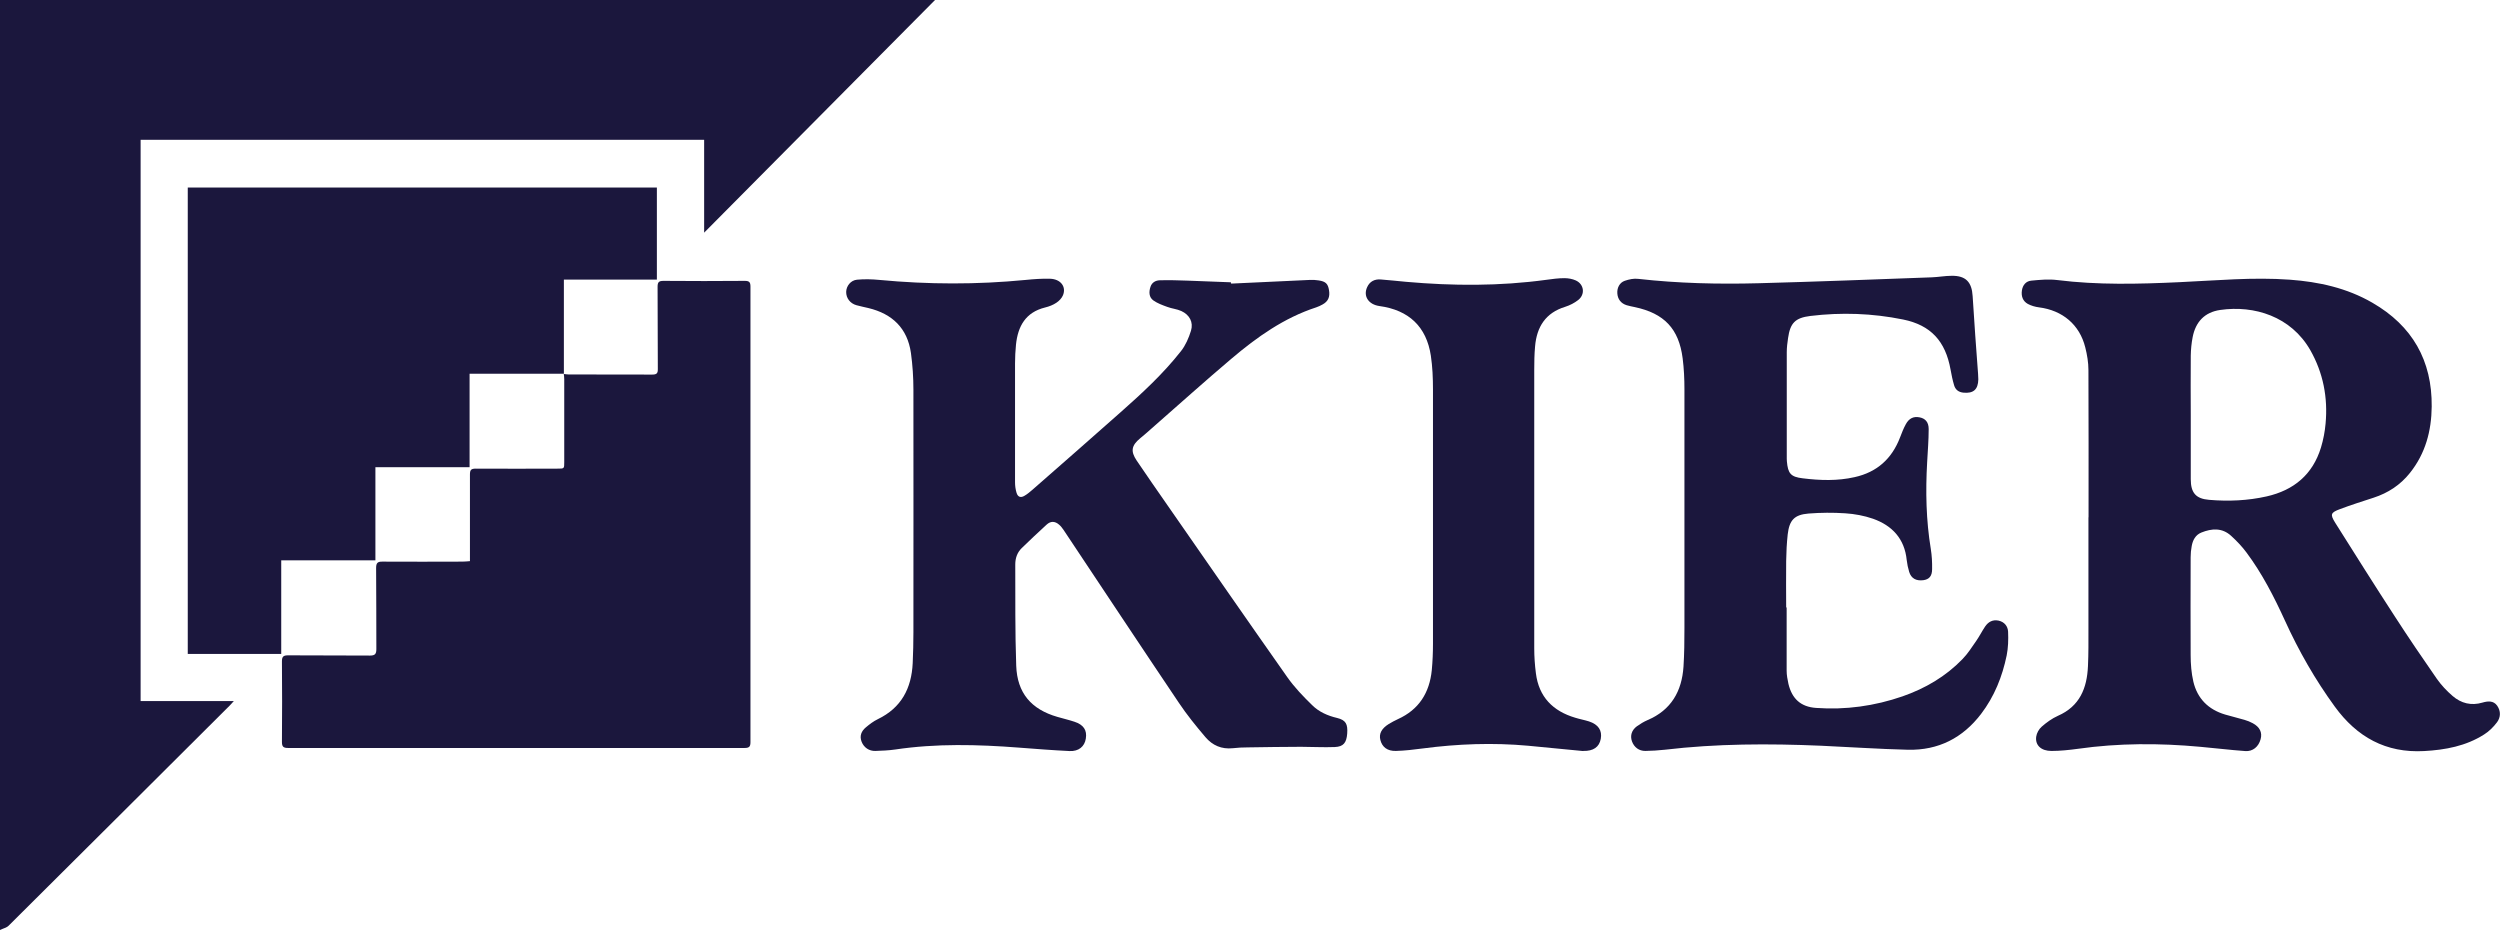
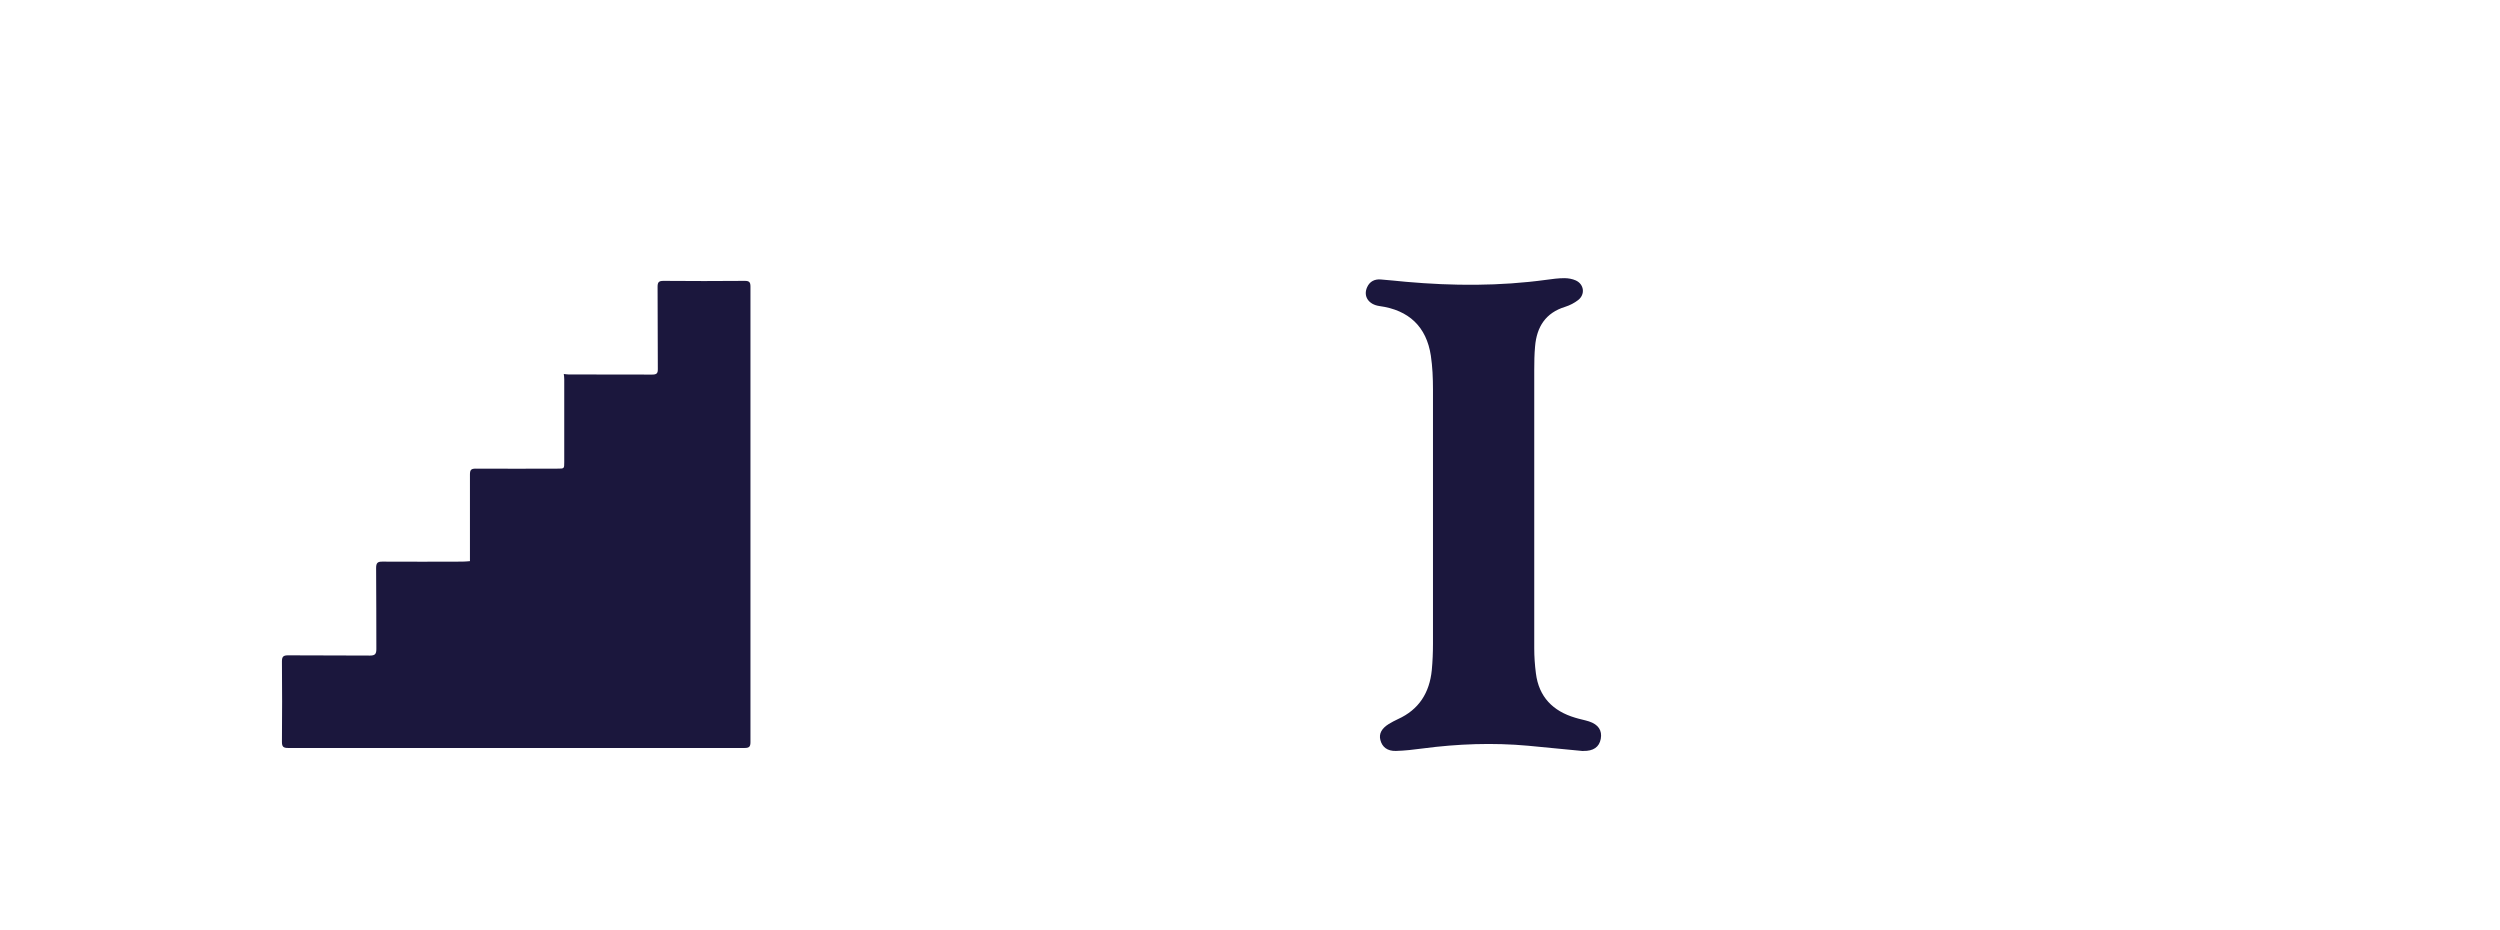
<svg xmlns="http://www.w3.org/2000/svg" id="Layer_2" viewBox="0 0 211.57 78.7">
  <defs>
    <style>.cls-1{fill:#1b173d;stroke-width:0px;}</style>
  </defs>
  <g id="Layer_1-2">
    <g id="ISEsZ0.tif">
-       <path class="cls-1" d="M79.13,0c-6.45,6.5-12.96,13.06-19.54,19.69v-7.86H11.9v47.5h7.89c-.16.17-.25.28-.35.38-6.23,6.21-12.46,12.42-18.71,18.63-.17.17-.44.22-.74.37V0h79.13Z" />
-       <path class="cls-1" d="M47.72,31.63h-7.98v7.91h-7.97v7.88h-7.97v7.92h-7.91V15.87h39.7v7.79h-7.87v7.98h.01Z" />
      <path class="cls-1" d="M47.71,31.65c.14.01.27.04.41.04,2.36,0,4.71,0,7.07.01.39,0,.49-.11.48-.49-.02-2.31,0-4.63-.02-6.94,0-.38.1-.5.49-.5,2.3.02,4.6.02,6.9,0,.37,0,.47.12.47.48,0,12.85,0,25.7,0,38.56,0,.39-.12.49-.5.49-12.88,0-25.75,0-38.63,0-.4,0-.52-.11-.52-.51.02-2.27.02-4.54,0-6.81,0-.39.1-.52.51-.52,2.31.02,4.63,0,6.94.02.43,0,.54-.14.54-.55-.01-2.29,0-4.57-.02-6.86,0-.42.12-.55.54-.54,2.25.02,4.49,0,6.74,0,.2,0,.41-.02.66-.04,0-.2,0-.37,0-.53,0-2.27,0-4.54,0-6.81,0-.39.11-.49.49-.49,2.31.02,4.63,0,6.94,0,.55,0,.55,0,.55-.55,0-2.34,0-4.68,0-7.02,0-.15-.02-.3-.04-.45,0,0-.01.01-.01.01Z" />
-       <path class="cls-1" d="M176.75,43.78c0-4.15.01-8.31-.01-12.46,0-.64-.11-1.3-.27-1.93-.48-1.92-1.93-3.13-3.92-3.38-.32-.04-.66-.14-.94-.29-.43-.24-.57-.66-.5-1.14.07-.46.35-.79.8-.83.73-.07,1.47-.14,2.19-.05,3.44.43,6.89.34,10.34.18,3.11-.14,6.23-.44,9.35-.21,2.45.18,4.82.7,6.98,1.95,3.38,1.95,5.06,4.89,5.02,8.79-.02,2.06-.53,3.97-1.84,5.61-.81,1.02-1.85,1.7-3.08,2.1-.95.31-1.9.61-2.83.96-.81.3-.86.45-.41,1.17,1.67,2.65,3.33,5.29,5.04,7.92,1.15,1.78,2.34,3.53,3.55,5.27.38.54.84,1.03,1.34,1.46.72.62,1.57.84,2.52.56.45-.13.93-.19,1.25.26.32.46.3.98-.01,1.4-.3.4-.68.78-1.1,1.04-1.54.98-3.27,1.3-5.07,1.4-3.24.18-5.69-1.19-7.56-3.76-1.66-2.28-3.05-4.71-4.22-7.28-.92-2.01-1.93-3.99-3.26-5.77-.38-.51-.82-.97-1.29-1.4-.76-.7-1.64-.64-2.53-.28-.49.2-.72.64-.81,1.14-.06.31-.09.63-.09.95,0,2.76-.02,5.51,0,8.27,0,.76.06,1.53.23,2.26.34,1.43,1.27,2.36,2.69,2.78.54.16,1.1.29,1.64.45.24.07.47.16.69.28.6.32.83.79.67,1.36-.17.63-.66,1.05-1.3,1-1.27-.09-2.54-.25-3.8-.36-3.46-.32-6.92-.32-10.37.17-.74.1-1.49.18-2.23.18-.88,0-1.39-.49-1.29-1.21.04-.3.23-.64.46-.84.41-.36.88-.7,1.37-.92,1.86-.81,2.47-2.35,2.55-4.21.05-1.05.04-2.1.04-3.16,0-3.14,0-6.29,0-9.43-.01,0-.02,0-.04,0ZM185.4,35.2h0c0,1.79,0,3.57,0,5.36,0,1.14.43,1.65,1.55,1.74,1.64.14,3.27.07,4.87-.29,2.3-.52,3.9-1.85,4.6-4.14.2-.66.33-1.35.39-2.03.2-2.19-.2-4.28-1.29-6.2-1.64-2.87-4.75-3.82-7.62-3.41-1.33.19-2.09,1.01-2.34,2.3-.1.51-.15,1.04-.16,1.56-.02,1.7,0,3.4,0,5.11Z" />
-       <path class="cls-1" d="M104.21,24c2.21-.1,4.43-.21,6.64-.31.25-.01.5,0,.74.04.6.09.79.28.88.82.1.58-.07.96-.55,1.22-.17.09-.34.18-.53.24-2.73.89-5.02,2.52-7.17,4.34-2.27,1.92-4.49,3.92-6.73,5.88-.33.29-.66.59-1.01.87-.72.6-.82,1.08-.29,1.87.84,1.25,1.71,2.49,2.57,3.73,3.39,4.88,6.77,9.76,10.19,14.62.6.85,1.34,1.62,2.09,2.35.57.57,1.31.9,2.12,1.09.73.18.91.51.85,1.33-.06.76-.31,1.1-1.05,1.13-.95.04-1.91-.02-2.86-.02-1.5,0-2.99.03-4.49.05-.43,0-.86.02-1.29.07-.94.1-1.71-.24-2.3-.93-.8-.94-1.58-1.9-2.26-2.92-3.27-4.86-6.5-9.74-9.75-14.62-.11-.16-.23-.32-.37-.44-.36-.32-.73-.33-1.08,0-.71.64-1.4,1.31-2.09,1.97-.39.38-.55.86-.55,1.39.01,2.85-.02,5.71.08,8.56.08,2.32,1.27,3.7,3.49,4.34.48.14.96.25,1.44.41.77.25,1.08.72.96,1.43-.1.66-.6,1.09-1.38,1.05-1.43-.07-2.85-.18-4.27-.29-3.5-.27-7-.36-10.49.16-.55.08-1.1.1-1.66.12-.54.02-.98-.29-1.17-.77-.2-.5-.02-.91.35-1.22.32-.27.65-.52,1.02-.7,1.99-.96,2.85-2.61,2.95-4.74.04-.87.06-1.74.06-2.62,0-6.84.01-13.69,0-20.53,0-1.03-.07-2.08-.21-3.1-.3-2.09-1.57-3.31-3.6-3.8-.34-.08-.68-.15-1.01-.24-.54-.15-.88-.61-.87-1.13.01-.49.38-.98.92-1.03.63-.06,1.27-.04,1.9.02,4.12.39,8.25.4,12.37,0,.69-.07,1.38-.12,2.07-.1.89.03,1.38.67,1.09,1.39-.1.25-.33.49-.56.64-.28.19-.62.32-.95.4-1.66.41-2.31,1.59-2.47,3.15-.05.52-.08,1.05-.08,1.58,0,3.35,0,6.7,0,10.06,0,.3.04.61.13.9.11.36.36.44.68.24.24-.14.45-.32.66-.5,2.49-2.18,4.98-4.36,7.46-6.56,1.82-1.61,3.6-3.25,5.11-5.17.39-.49.66-1.12.85-1.73.22-.72-.12-1.35-.82-1.67-.37-.17-.8-.2-1.19-.35-.41-.15-.83-.3-1.18-.55-.37-.27-.38-.72-.24-1.14.12-.38.44-.55.79-.56.79-.02,1.58,0,2.36.03,1.22.04,2.44.1,3.66.14,0,.03,0,.05,0,.08Z" />
-       <path class="cls-1" d="M151.2,51.4c0,1.79,0,3.57,0,5.36,0,.37.07.74.15,1.11.3,1.26,1.04,1.95,2.34,2.04,2.5.18,4.95-.16,7.32-.98,1.92-.67,3.65-1.68,5.07-3.15.45-.46.8-1.02,1.17-1.55.27-.39.48-.81.74-1.2.27-.4.64-.61,1.14-.51.5.11.79.48.81.94.03.67.01,1.36-.12,2.01-.37,1.79-1.04,3.47-2.16,4.94-1.56,2.05-3.63,3.1-6.2,3.04-2.45-.06-4.9-.23-7.35-.34-4.42-.19-8.84-.18-13.24.34-.54.06-1.08.09-1.62.1-.54.01-.96-.31-1.14-.81-.17-.48-.03-.95.42-1.28.28-.2.58-.38.9-.52,2-.85,2.9-2.44,3.04-4.52.07-1.09.08-2.19.08-3.28,0-6.73,0-13.46,0-20.2,0-.87-.04-1.75-.15-2.61-.32-2.51-1.56-3.81-4.05-4.34-.23-.05-.46-.09-.69-.16-.48-.15-.76-.51-.79-1.01-.03-.46.19-.91.64-1.06.36-.12.76-.21,1.13-.16,3.38.38,6.78.46,10.17.37,4.89-.13,9.78-.32,14.67-.5.57-.02,1.13-.13,1.7-.13,1.19-.01,1.69.54,1.76,1.72.13,2.2.3,4.39.46,6.59.01.15.02.3.02.46-.02.86-.42,1.2-1.26,1.12-.41-.04-.68-.25-.79-.63-.13-.44-.22-.88-.3-1.33-.43-2.39-1.66-3.75-4.01-4.23-2.6-.53-5.23-.62-7.86-.3-1.28.16-1.7.6-1.88,1.87-.06.4-.11.8-.11,1.2,0,3.01,0,6.01,0,9.02,0,.07,0,.14.01.21.09,1.03.32,1.32,1.35,1.44,1.46.18,2.93.23,4.38-.1,1.9-.42,3.16-1.56,3.85-3.37.14-.37.29-.75.48-1.1.28-.52.67-.69,1.17-.59.47.09.77.39.77.99,0,.94-.08,1.88-.13,2.82-.14,2.45-.09,4.9.31,7.33.09.56.12,1.13.11,1.7,0,.6-.25.87-.74.94-.61.08-1.03-.15-1.2-.7-.1-.33-.17-.67-.21-1.01-.18-1.79-1.22-2.91-2.85-3.49-.75-.26-1.56-.41-2.35-.46-1.03-.07-2.08-.06-3.11.02-1.2.1-1.62.56-1.76,1.76-.08.74-.12,1.49-.13,2.24-.02,1.32,0,2.63,0,3.95.01,0,.03,0,.04,0Z" />
      <path class="cls-1" d="M133.98,63.56c-1.52-.15-3.09-.3-4.66-.45-2.98-.27-5.95-.16-8.92.23-.75.1-1.51.19-2.27.21-.72.02-1.16-.33-1.31-.92-.14-.53.1-.98.71-1.36.25-.15.51-.29.77-.41,1.79-.81,2.68-2.24,2.87-4.15.07-.74.1-1.49.1-2.24,0-7.17,0-14.35,0-21.52,0-.95-.04-1.91-.18-2.85-.37-2.45-1.86-3.86-4.35-4.2-.93-.13-1.39-.84-1.04-1.6.22-.49.64-.69,1.15-.65.72.05,1.43.14,2.15.2,3.96.35,7.91.37,11.86-.17.51-.07,1.02-.14,1.53-.14.32,0,.67.06.96.19.71.32.82,1.18.21,1.66-.32.25-.71.45-1.09.57-1.67.51-2.42,1.7-2.56,3.36-.06.66-.07,1.33-.07,1.99,0,7.85,0,15.7,0,23.56,0,.7.05,1.41.14,2.11.25,2,1.44,3.2,3.33,3.76.38.12.78.19,1.16.31.8.26,1.13.77,1,1.48-.13.69-.62,1.04-1.49,1.02Z" />
    </g>
  </g>
</svg>